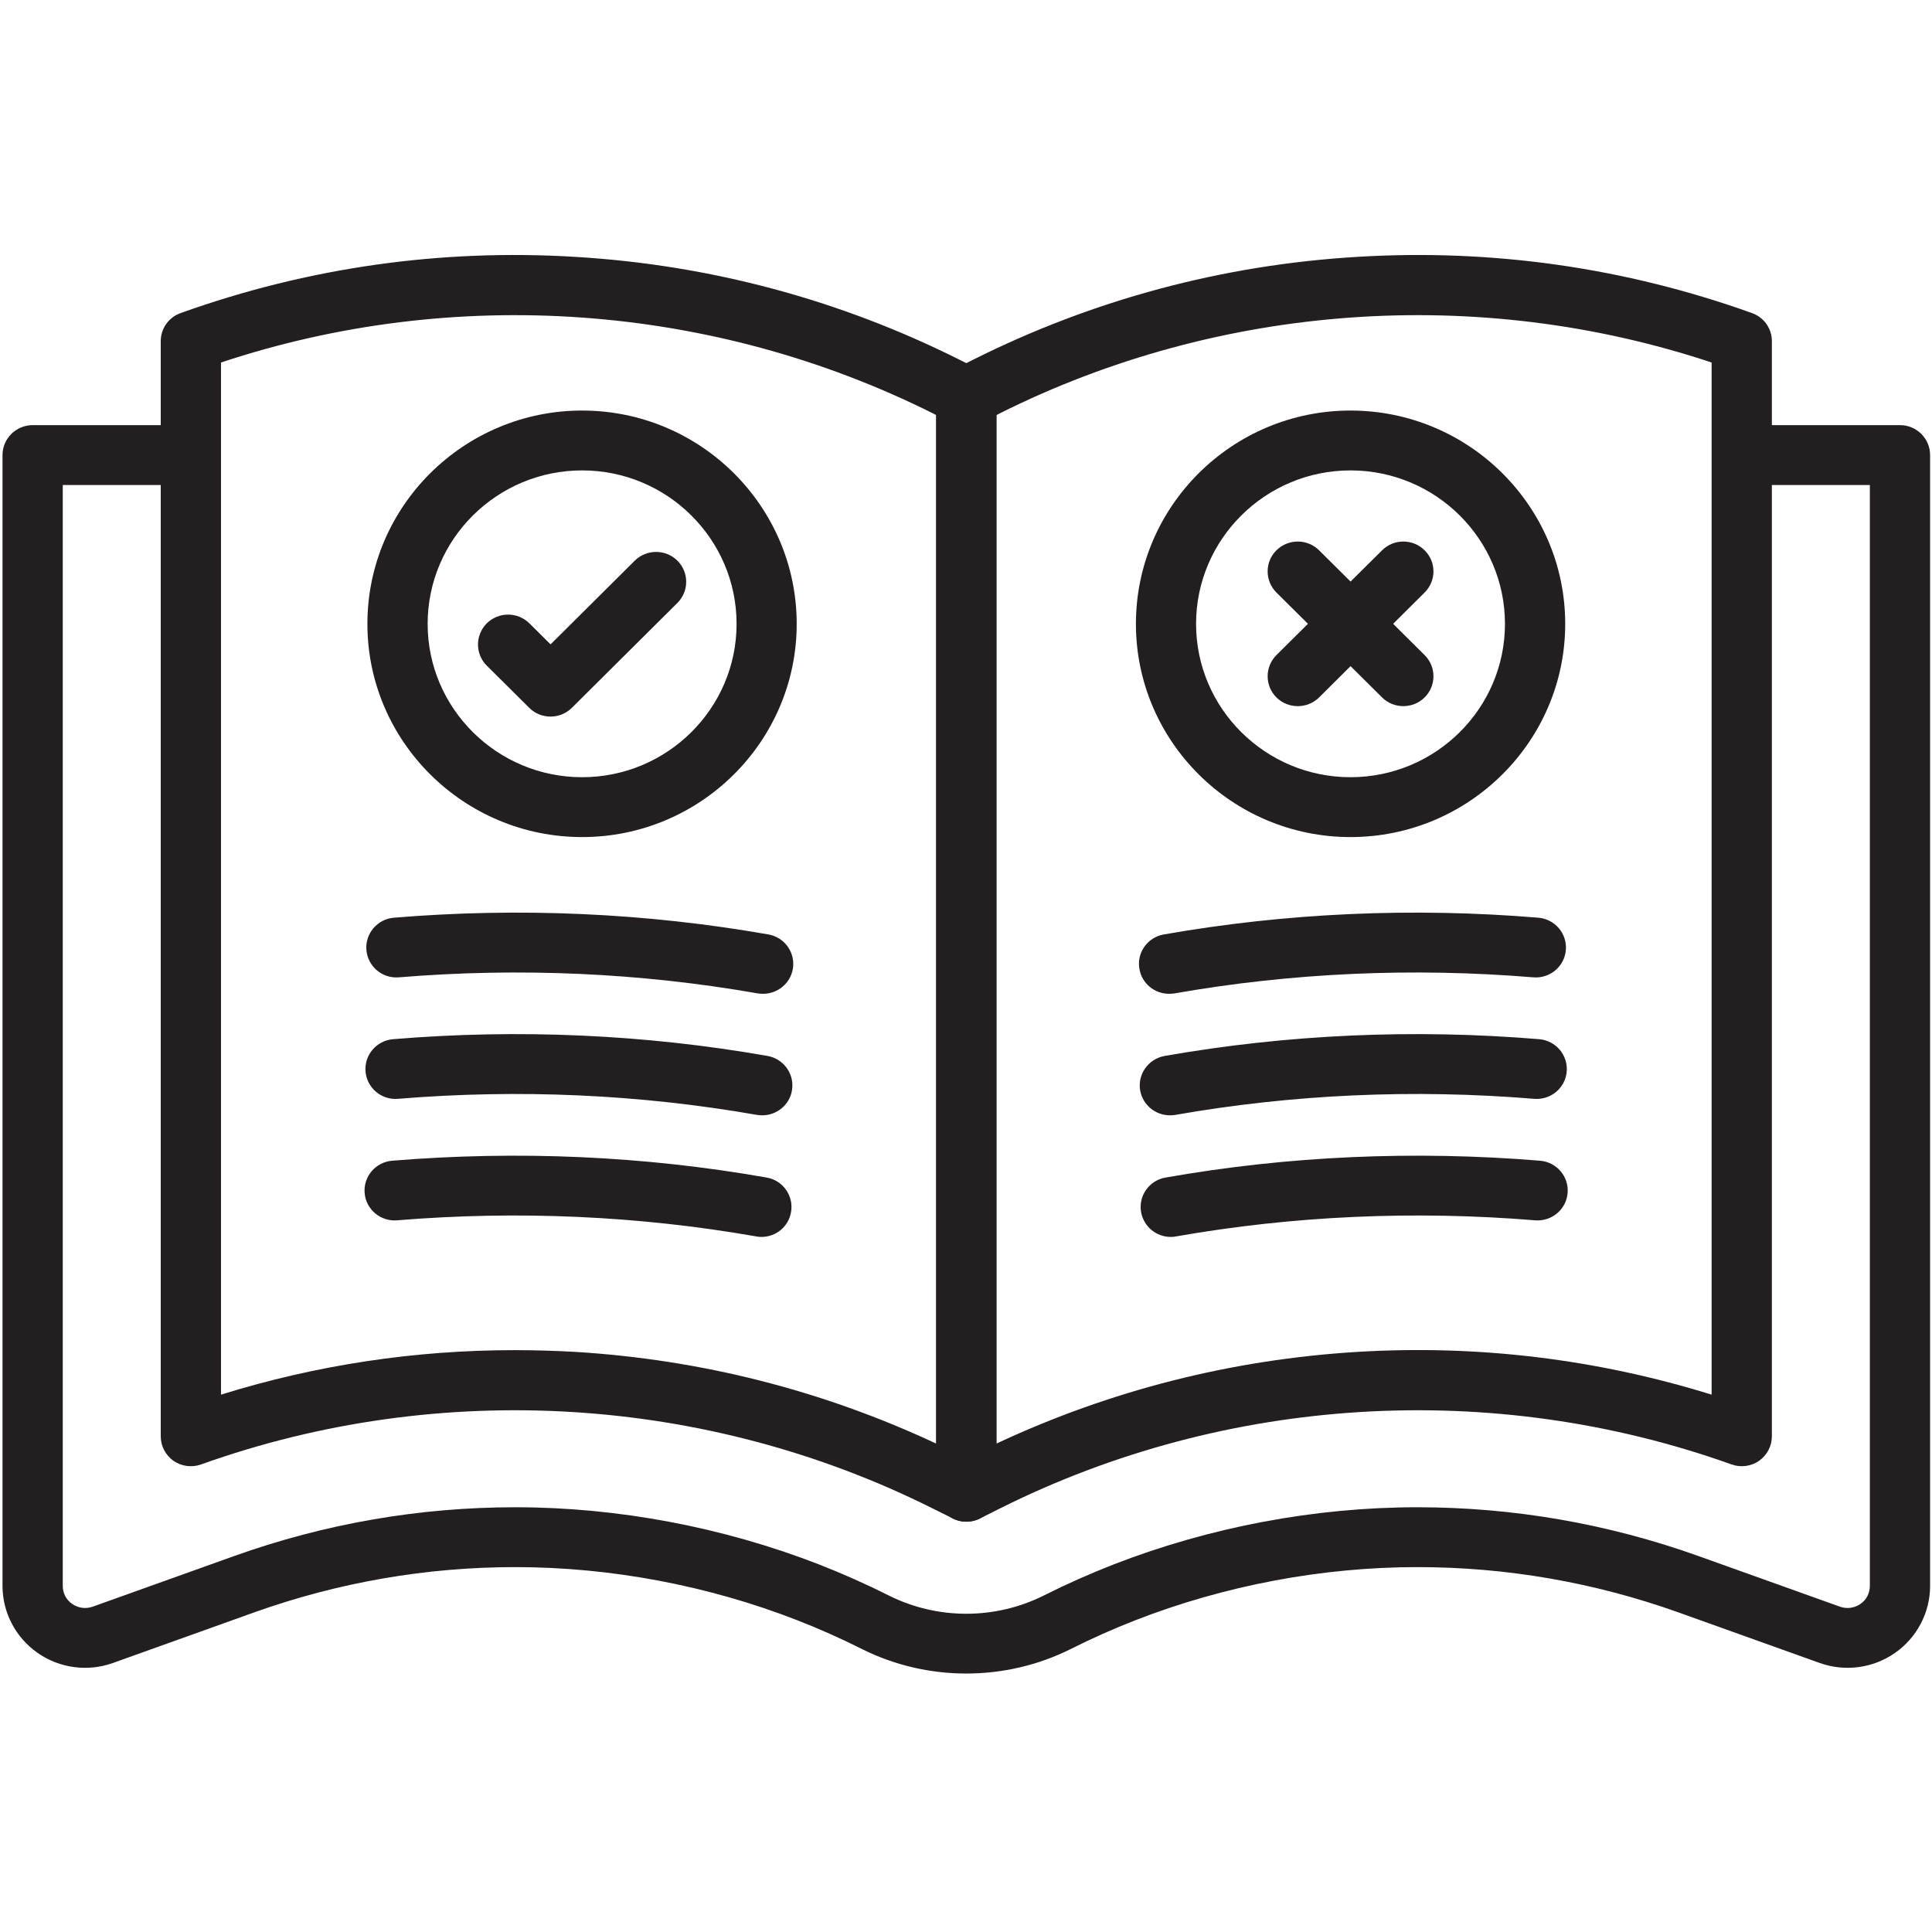
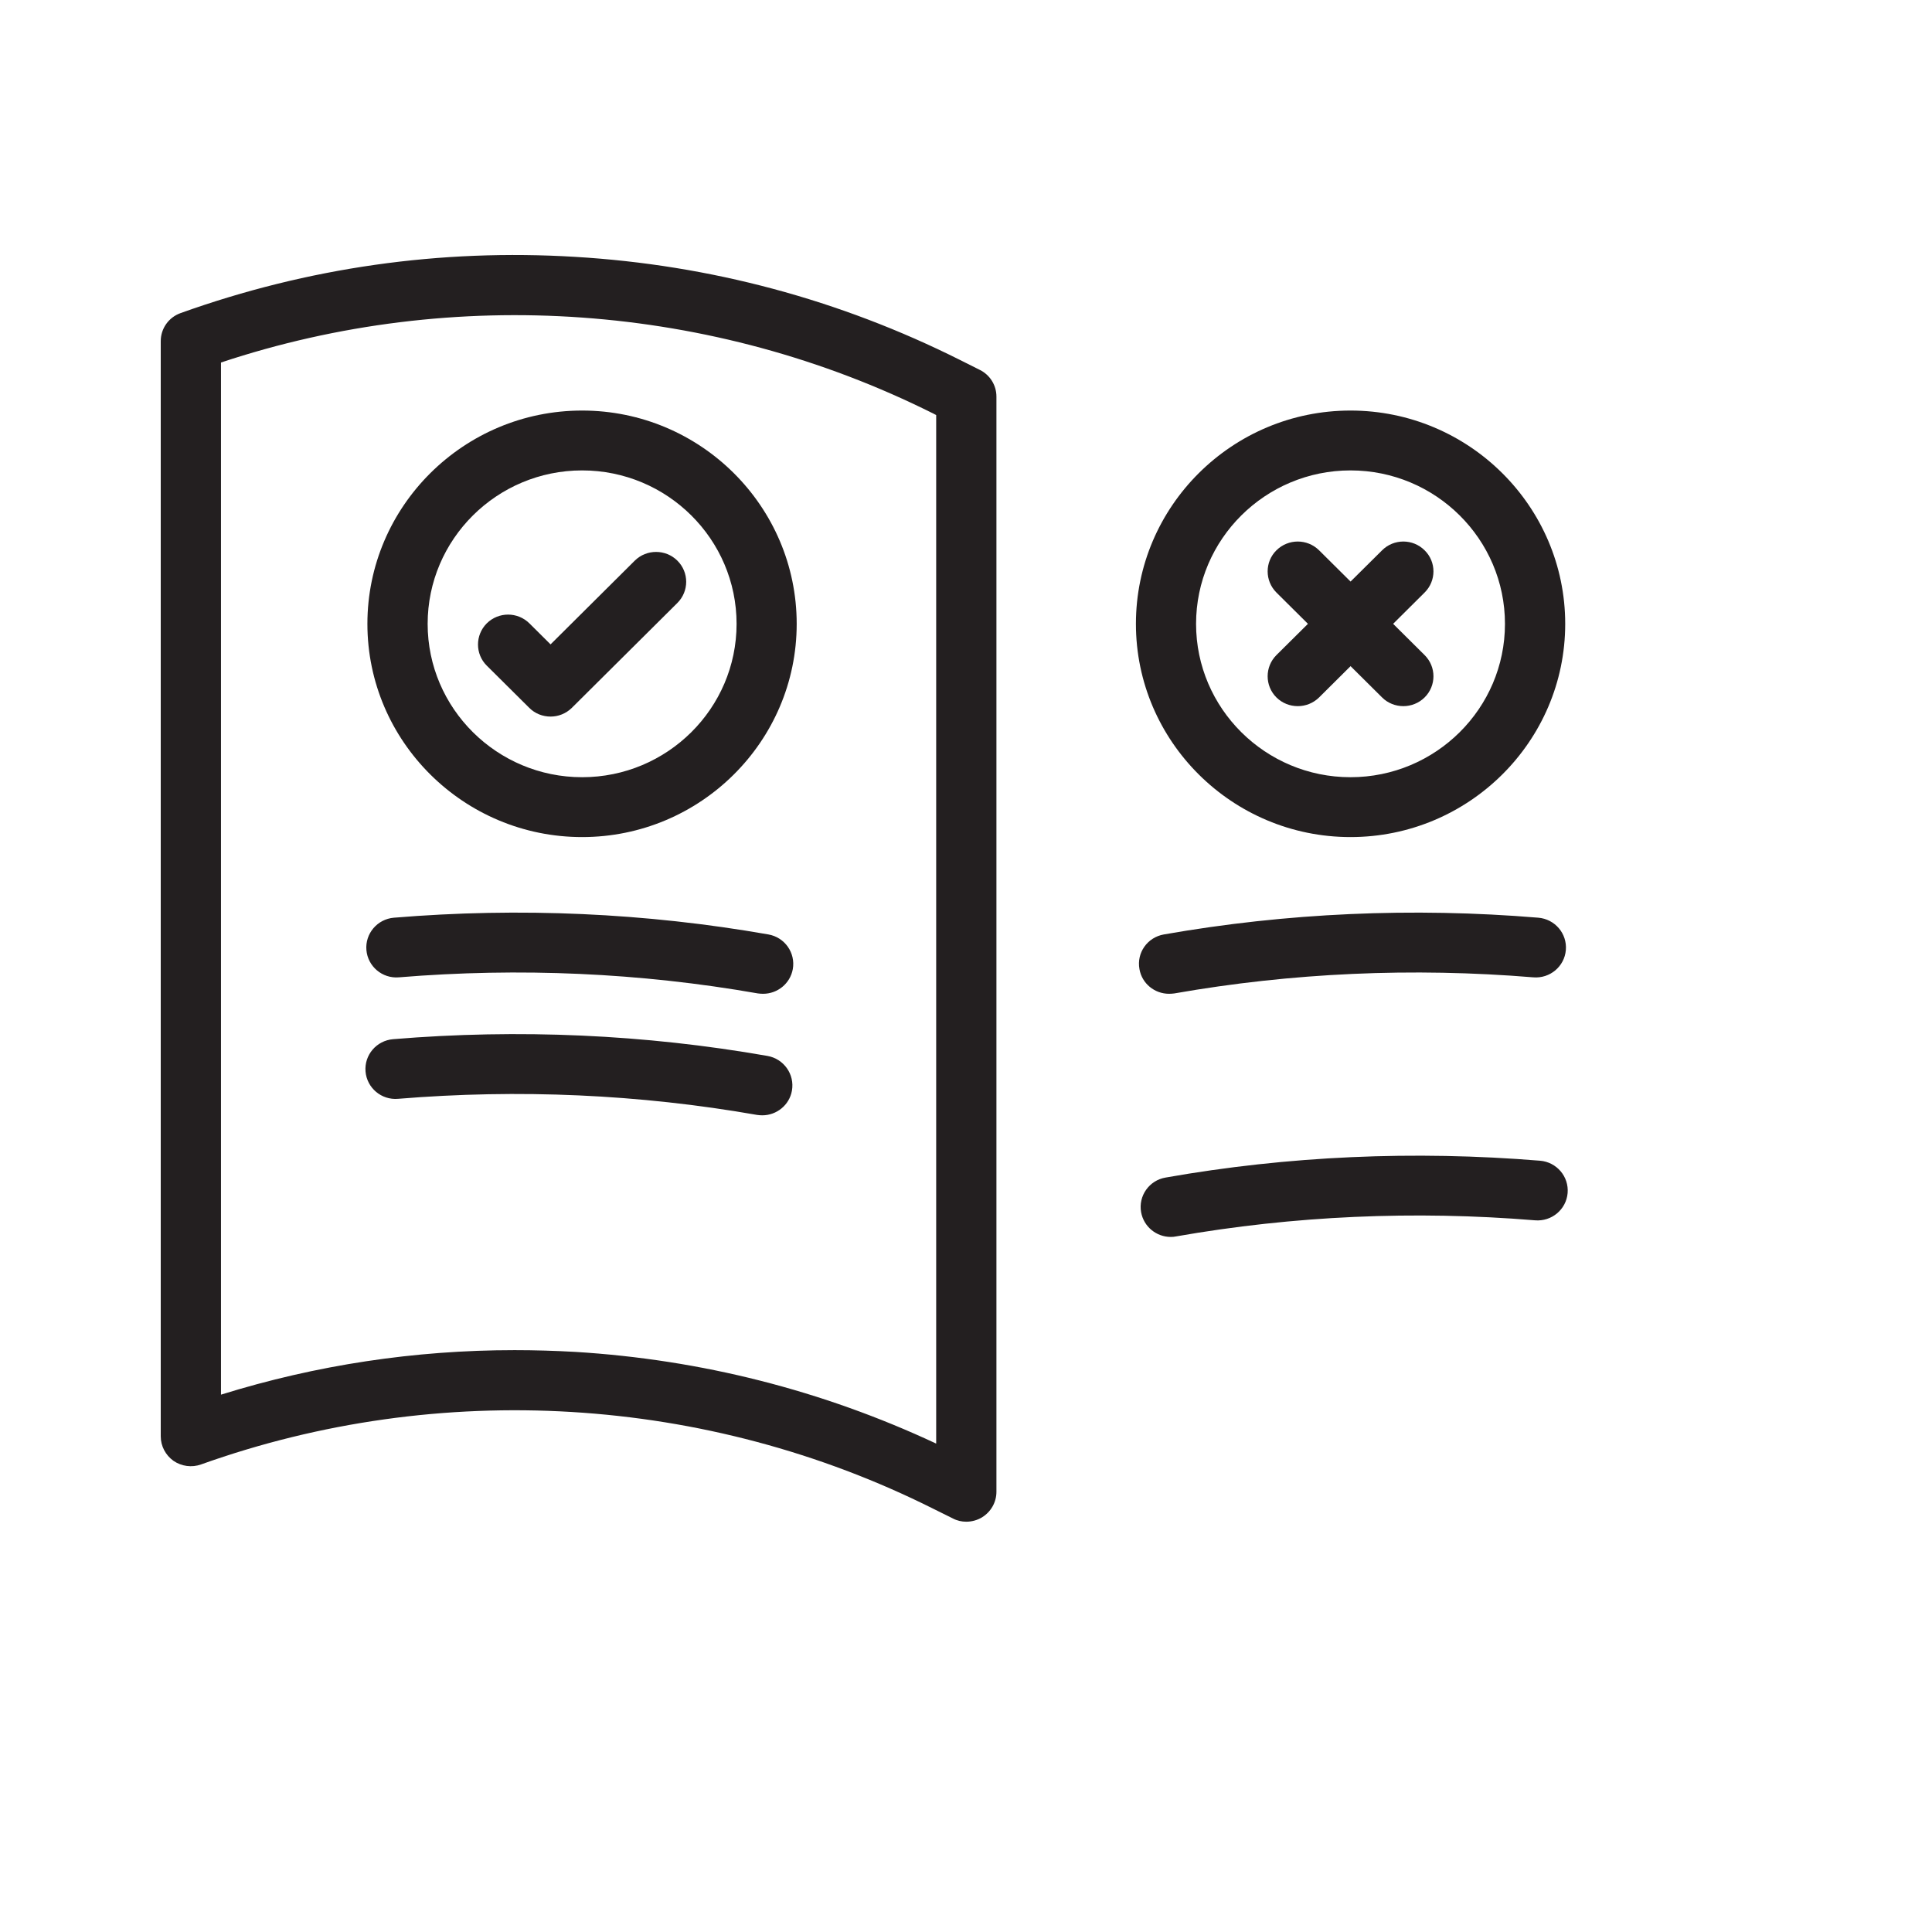
<svg xmlns="http://www.w3.org/2000/svg" width="80" zoomAndPan="magnify" viewBox="0 0 60 60" height="80" preserveAspectRatio="xMidYMid meet" version="1.0">
  <defs>
    <clipPath id="49d2024498">
      <path d="M 4 7.727 L 31 7.727 L 31 48 L 4 48 Z M 4 7.727 " clip-rule="nonzero" />
    </clipPath>
    <clipPath id="18a5a2a582">
      <path d="M 0 13 L 60 13 L 60 51.977 L 0 51.977 Z M 0 13 " clip-rule="nonzero" />
    </clipPath>
    <clipPath id="f6d33cf0a4">
-       <path d="M 29 7.727 L 56 7.727 L 56 48 L 29 48 Z M 29 7.727 " clip-rule="nonzero" />
-     </clipPath>
+       </clipPath>
  </defs>
  <g clip-path="url(#49d2024498)">
    <path fill="#231f20" d="M 30.008 47.258 C 29.867 47.258 29.723 47.227 29.59 47.156 L 28.977 46.852 C 21.941 43.328 13.656 42.828 6.242 45.48 C 5.957 45.582 5.637 45.539 5.387 45.367 C 5.141 45.191 4.992 44.91 4.992 44.605 L 4.992 10.594 C 4.992 10.203 5.238 9.855 5.609 9.723 C 9.555 8.309 13.68 7.723 17.863 7.977 C 22.051 8.227 26.074 9.305 29.816 11.18 L 30.43 11.488 C 30.746 11.645 30.945 11.965 30.945 12.316 L 30.945 46.328 C 30.945 46.652 30.777 46.949 30.5 47.121 C 30.352 47.211 30.18 47.258 30.008 47.258 Z M 15.98 41.93 C 16.605 41.93 17.234 41.949 17.863 41.984 C 21.773 42.223 25.543 43.18 29.074 44.832 L 29.074 12.891 L 28.977 12.84 C 22.137 9.418 14.113 8.848 6.863 11.258 L 6.863 43.312 C 9.824 42.391 12.879 41.93 15.98 41.93 Z M 15.98 41.93 " fill-opacity="1" fill-rule="nonzero" />
  </g>
  <path fill="#231f20" d="M 23.699 30.863 C 23.648 30.863 23.594 30.859 23.539 30.852 C 19.887 30.211 16.137 30.043 12.387 30.352 C 11.871 30.395 11.422 30.012 11.379 29.504 C 11.336 28.992 11.719 28.543 12.234 28.5 C 16.141 28.176 20.055 28.352 23.863 29.02 C 24.371 29.109 24.711 29.59 24.621 30.098 C 24.539 30.547 24.145 30.863 23.699 30.863 Z M 23.699 30.863 " fill-opacity="1" fill-rule="nonzero" />
  <path fill="#231f20" d="M 23.676 34.637 C 23.621 34.637 23.566 34.633 23.512 34.625 C 19.859 33.984 16.109 33.816 12.359 34.125 C 11.848 34.168 11.395 33.789 11.352 33.277 C 11.309 32.766 11.691 32.316 12.207 32.273 C 16.113 31.949 20.027 32.125 23.836 32.793 C 24.344 32.883 24.684 33.367 24.594 33.871 C 24.516 34.32 24.117 34.637 23.676 34.637 Z M 23.676 34.637 " fill-opacity="1" fill-rule="nonzero" />
-   <path fill="#231f20" d="M 23.648 38.414 C 23.594 38.414 23.539 38.41 23.484 38.398 C 19.832 37.758 16.082 37.59 12.332 37.898 C 11.82 37.941 11.367 37.562 11.324 37.051 C 11.281 36.539 11.664 36.09 12.18 36.047 C 16.09 35.727 20 35.898 23.809 36.57 C 24.316 36.656 24.656 37.141 24.566 37.645 C 24.488 38.098 24.094 38.414 23.648 38.414 Z M 23.648 38.414 " fill-opacity="1" fill-rule="nonzero" />
  <path fill="#231f20" d="M 36.305 30.863 C 35.859 30.863 35.465 30.547 35.387 30.098 C 35.293 29.59 35.633 29.109 36.145 29.02 C 39.949 28.352 43.863 28.176 47.773 28.5 C 48.289 28.543 48.672 28.992 48.629 29.504 C 48.586 30.016 48.133 30.395 47.617 30.352 C 43.867 30.043 40.117 30.211 36.469 30.852 C 36.414 30.859 36.359 30.863 36.305 30.863 Z M 36.305 30.863 " fill-opacity="1" fill-rule="nonzero" />
-   <path fill="#231f20" d="M 36.332 34.637 C 35.887 34.637 35.492 34.32 35.41 33.871 C 35.32 33.367 35.66 32.883 36.172 32.793 C 39.977 32.125 43.891 31.949 47.801 32.273 C 48.316 32.316 48.699 32.766 48.656 33.277 C 48.613 33.789 48.16 34.168 47.645 34.125 C 43.895 33.816 40.145 33.984 36.496 34.625 C 36.441 34.633 36.387 34.637 36.332 34.637 Z M 36.332 34.637 " fill-opacity="1" fill-rule="nonzero" />
  <path fill="#231f20" d="M 36.359 38.414 C 35.914 38.414 35.52 38.098 35.438 37.645 C 35.348 37.141 35.688 36.656 36.199 36.57 C 40.004 35.898 43.918 35.727 47.828 36.047 C 48.344 36.09 48.727 36.539 48.684 37.051 C 48.641 37.562 48.188 37.941 47.672 37.898 C 43.922 37.59 40.172 37.758 36.523 38.398 C 36.469 38.41 36.414 38.414 36.359 38.414 Z M 36.359 38.414 " fill-opacity="1" fill-rule="nonzero" />
  <g clip-path="url(#18a5a2a582)">
-     <path fill="#231f20" d="M 30.008 51.973 C 28.895 51.973 27.781 51.719 26.766 51.211 C 26.113 50.883 25.438 50.582 24.754 50.316 C 21.988 49.238 18.961 48.668 16.004 48.668 C 13.238 48.668 10.512 49.141 7.906 50.07 L 3.508 51.645 C 2.727 51.926 1.848 51.809 1.168 51.332 C 0.484 50.855 0.078 50.078 0.078 49.25 L 0.078 14.133 C 0.078 13.621 0.496 13.203 1.016 13.203 L 5.715 13.203 C 6.23 13.203 6.648 13.621 6.648 14.133 C 6.648 14.645 6.23 15.062 5.715 15.062 L 1.949 15.062 L 1.949 49.25 C 1.949 49.477 2.055 49.684 2.242 49.812 C 2.43 49.941 2.66 49.973 2.875 49.898 L 7.273 48.324 C 10.082 47.32 13.02 46.809 16.004 46.809 C 19.191 46.809 22.453 47.426 25.438 48.586 C 26.176 48.875 26.906 49.199 27.605 49.551 C 29.113 50.305 30.906 50.305 32.414 49.551 C 33.113 49.199 33.844 48.875 34.582 48.586 C 37.566 47.426 40.828 46.809 44.016 46.809 C 47 46.809 49.938 47.32 52.746 48.324 L 57.145 49.898 C 57.359 49.973 57.59 49.941 57.777 49.812 C 57.965 49.684 58.07 49.477 58.07 49.25 L 58.07 15.062 L 54.367 15.062 C 53.852 15.062 53.434 14.645 53.434 14.133 C 53.434 13.621 53.852 13.203 54.367 13.203 L 59.008 13.203 C 59.523 13.203 59.941 13.621 59.941 14.133 L 59.941 49.25 C 59.941 50.078 59.535 50.855 58.852 51.332 C 58.172 51.809 57.297 51.926 56.512 51.645 L 52.113 50.07 C 49.508 49.141 46.785 48.668 44.016 48.668 C 41.059 48.668 38.035 49.238 35.266 50.316 C 34.582 50.582 33.906 50.883 33.254 51.211 C 32.238 51.719 31.125 51.973 30.008 51.973 Z M 30.008 51.973 " fill-opacity="1" fill-rule="nonzero" />
-   </g>
+     </g>
  <g clip-path="url(#f6d33cf0a4)">
-     <path fill="#231f20" d="M 30.008 47.258 C 29.84 47.258 29.668 47.211 29.52 47.121 C 29.242 46.949 29.074 46.652 29.074 46.328 L 29.074 12.316 C 29.074 11.965 29.273 11.645 29.59 11.488 L 30.203 11.18 C 33.945 9.305 37.969 8.227 42.152 7.977 C 46.34 7.723 50.465 8.309 54.41 9.723 C 54.781 9.855 55.027 10.203 55.027 10.594 L 55.027 44.605 C 55.027 44.91 54.879 45.191 54.629 45.367 C 54.383 45.539 54.062 45.582 53.777 45.48 C 46.363 42.828 38.078 43.328 31.043 46.852 L 30.43 47.16 C 30.297 47.227 30.152 47.258 30.008 47.258 Z M 30.945 12.891 L 30.945 44.832 C 34.477 43.18 38.242 42.223 42.156 41.984 C 45.898 41.758 49.594 42.207 53.156 43.312 L 53.156 11.258 C 45.906 8.848 37.883 9.418 31.043 12.84 Z M 30.945 12.891 " fill-opacity="1" fill-rule="nonzero" />
-   </g>
-   <path fill="#231f20" d="M 41.941 25.996 C 38.266 25.996 35.277 23.023 35.277 19.375 C 35.277 15.723 38.266 12.75 41.941 12.75 C 45.617 12.75 48.609 15.723 48.609 19.375 C 48.609 23.023 45.617 25.996 41.941 25.996 Z M 41.941 14.609 C 39.297 14.609 37.145 16.746 37.145 19.375 C 37.145 22 39.297 24.137 41.941 24.137 C 44.586 24.137 46.738 22 46.738 19.375 C 46.738 16.746 44.586 14.609 41.941 14.609 Z M 41.941 14.609 " fill-opacity="1" fill-rule="nonzero" />
+     </g>
+   <path fill="#231f20" d="M 41.941 25.996 C 38.266 25.996 35.277 23.023 35.277 19.375 C 35.277 15.723 38.266 12.75 41.941 12.75 C 45.617 12.75 48.609 15.723 48.609 19.375 C 48.609 23.023 45.617 25.996 41.941 25.996 Z M 41.941 14.609 C 39.297 14.609 37.145 16.746 37.145 19.375 C 37.145 22 39.297 24.137 41.941 24.137 C 44.586 24.137 46.738 22 46.738 19.375 C 46.738 16.746 44.586 14.609 41.941 14.609 M 41.941 14.609 " fill-opacity="1" fill-rule="nonzero" />
  <path fill="#231f20" d="M 40.305 21.93 C 40.062 21.93 39.824 21.84 39.641 21.66 C 39.277 21.297 39.277 20.707 39.641 20.344 L 42.922 17.09 C 43.285 16.727 43.879 16.727 44.242 17.09 C 44.609 17.449 44.609 18.039 44.242 18.402 L 40.965 21.66 C 40.781 21.84 40.543 21.93 40.305 21.93 Z M 40.305 21.93 " fill-opacity="1" fill-rule="nonzero" />
  <path fill="#231f20" d="M 43.582 21.93 C 43.344 21.93 43.102 21.84 42.922 21.66 L 39.641 18.402 C 39.277 18.039 39.277 17.449 39.641 17.09 C 40.008 16.727 40.598 16.727 40.965 17.09 L 44.242 20.344 C 44.609 20.707 44.609 21.297 44.242 21.66 C 44.059 21.84 43.82 21.93 43.582 21.93 Z M 43.582 21.93 " fill-opacity="1" fill-rule="nonzero" />
  <path fill="#231f20" d="M 18.078 25.996 C 14.402 25.996 11.41 23.023 11.41 19.375 C 11.41 15.723 14.402 12.75 18.078 12.75 C 21.754 12.75 24.742 15.723 24.742 19.375 C 24.742 23.023 21.754 25.996 18.078 25.996 Z M 18.078 14.609 C 15.434 14.609 13.281 16.746 13.281 19.375 C 13.281 22 15.434 24.137 18.078 24.137 C 20.723 24.137 22.875 22 22.875 19.375 C 22.875 16.746 20.723 14.609 18.078 14.609 Z M 18.078 14.609 " fill-opacity="1" fill-rule="nonzero" />
  <path fill="#231f20" d="M 17.098 22.254 C 16.859 22.254 16.617 22.164 16.438 21.984 L 15.117 20.672 C 14.754 20.312 14.754 19.723 15.117 19.359 C 15.484 18.996 16.074 18.996 16.441 19.359 L 17.098 20.012 L 19.715 17.41 C 20.078 17.051 20.672 17.051 21.035 17.41 C 21.402 17.773 21.402 18.363 21.035 18.727 L 17.758 21.984 C 17.574 22.164 17.336 22.254 17.098 22.254 Z M 17.098 22.254 " fill-opacity="1" fill-rule="nonzero" />
</svg>